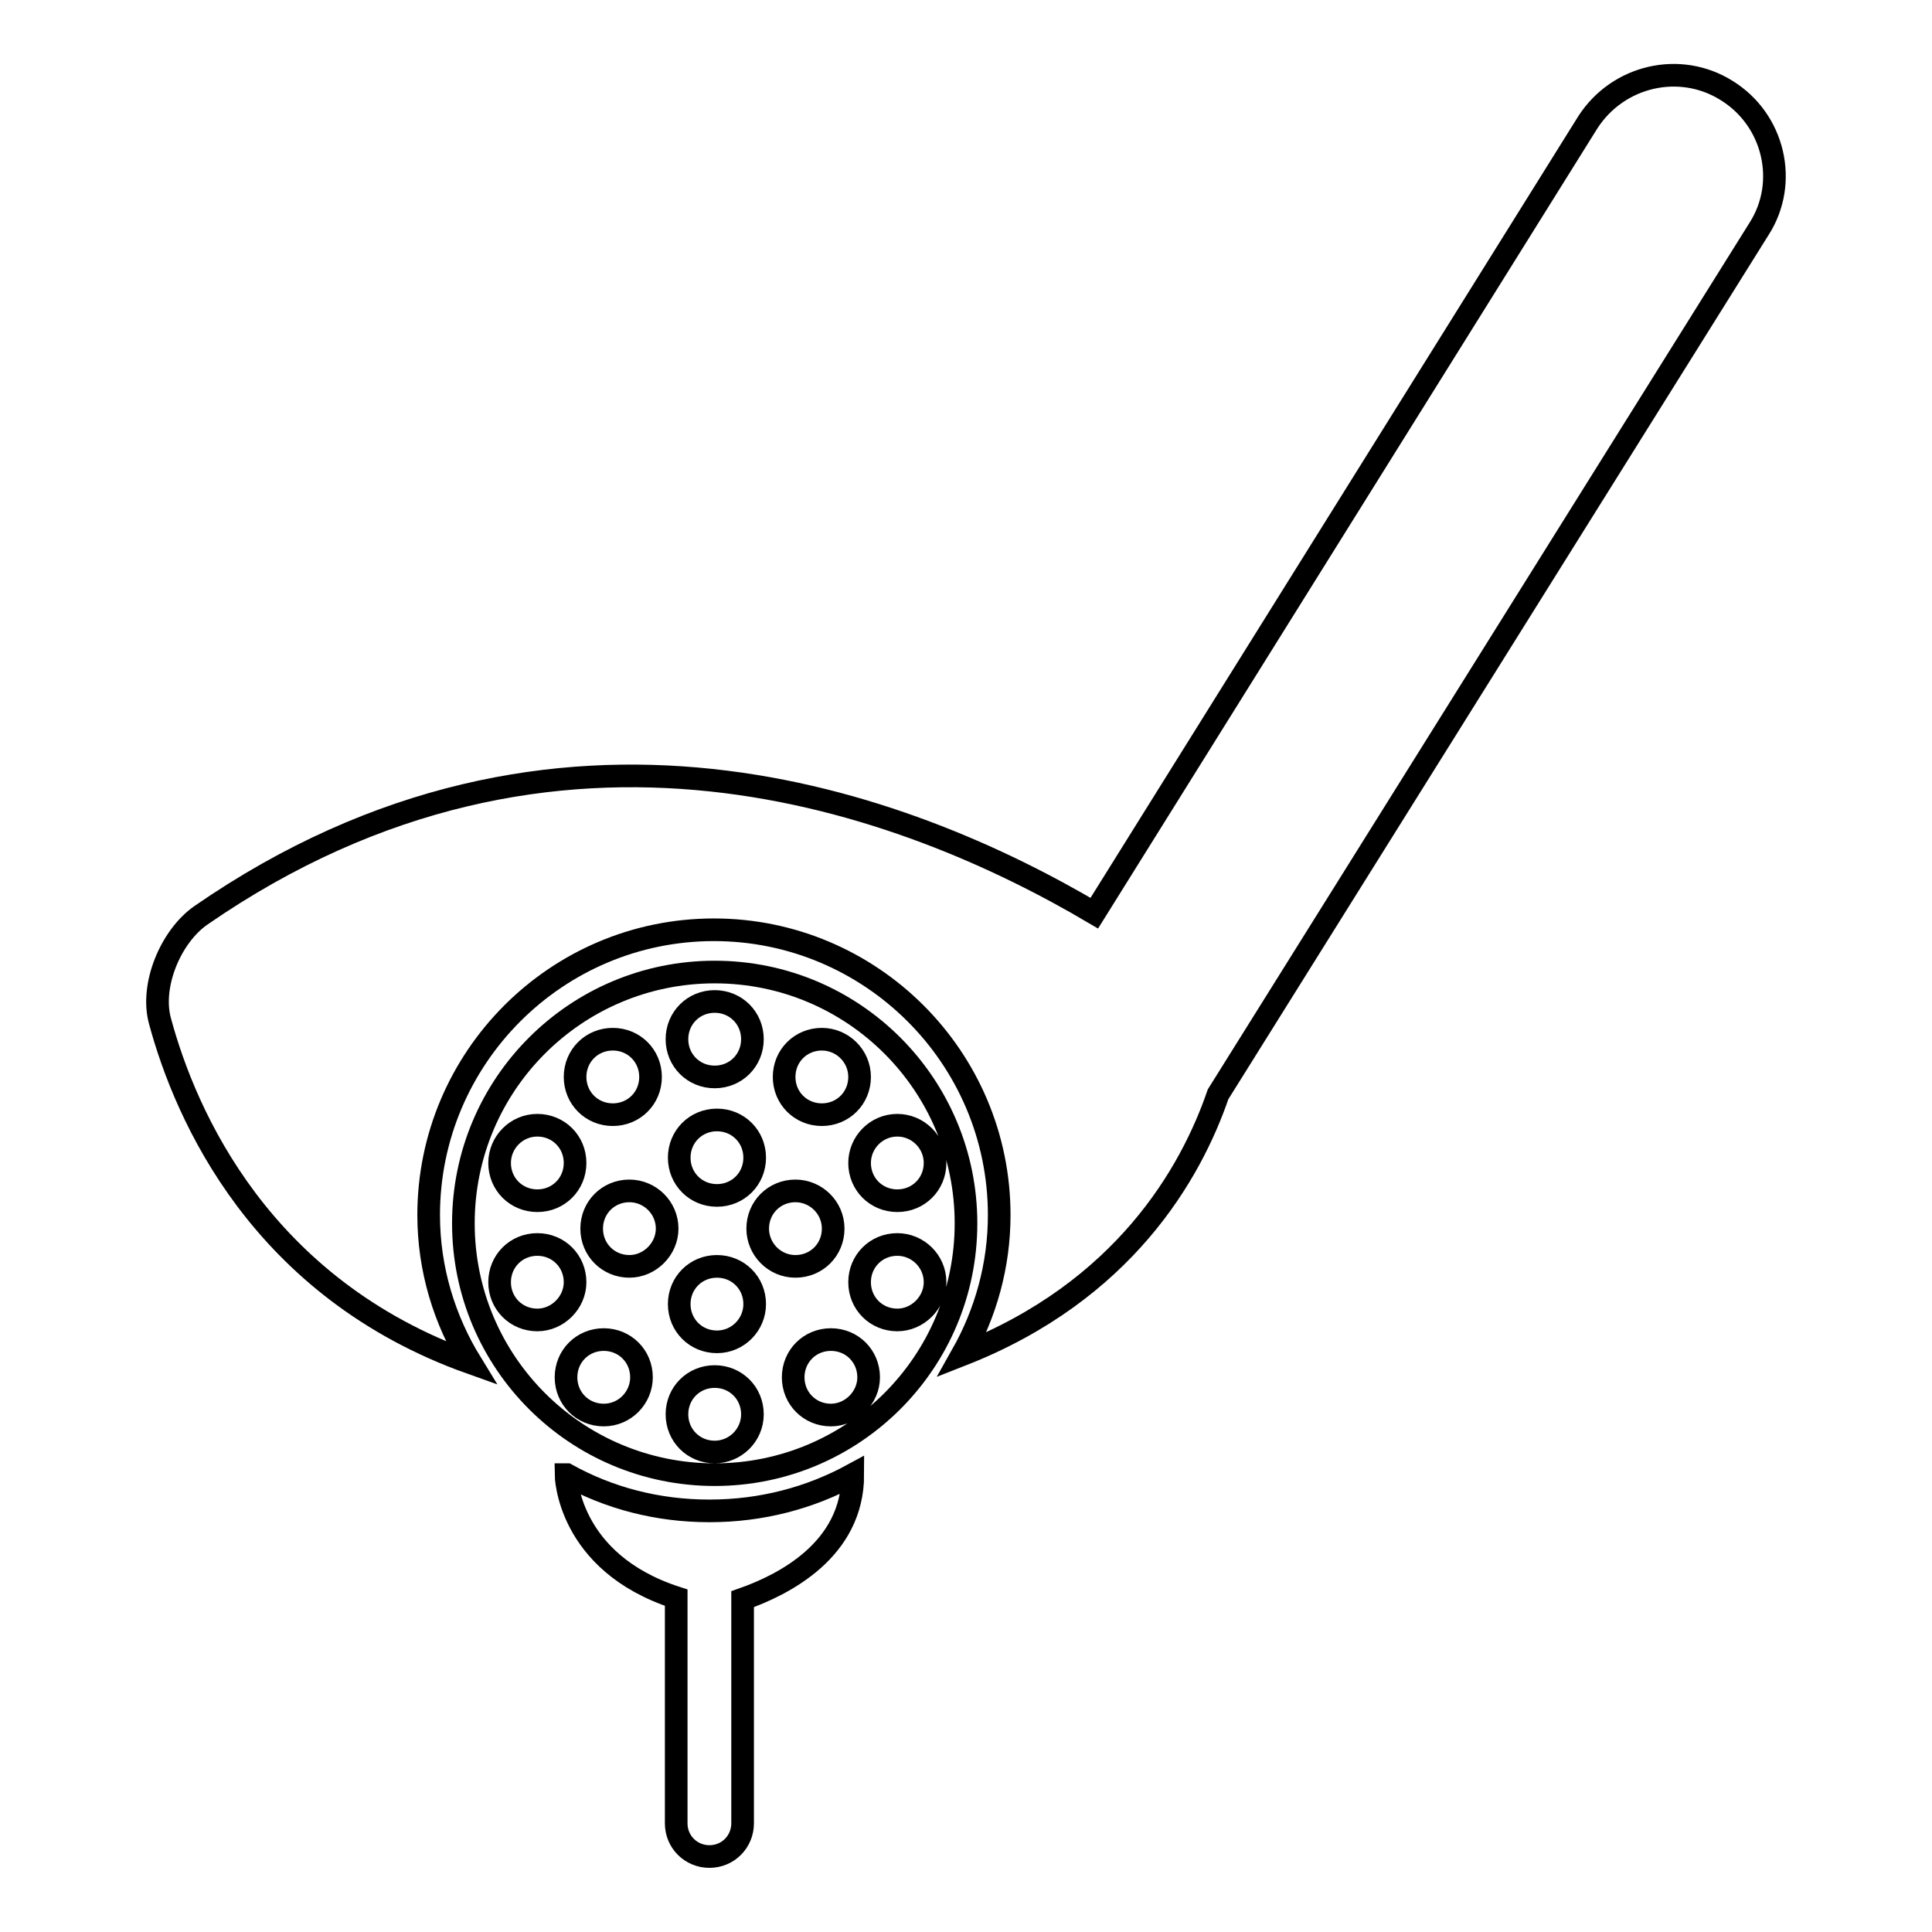
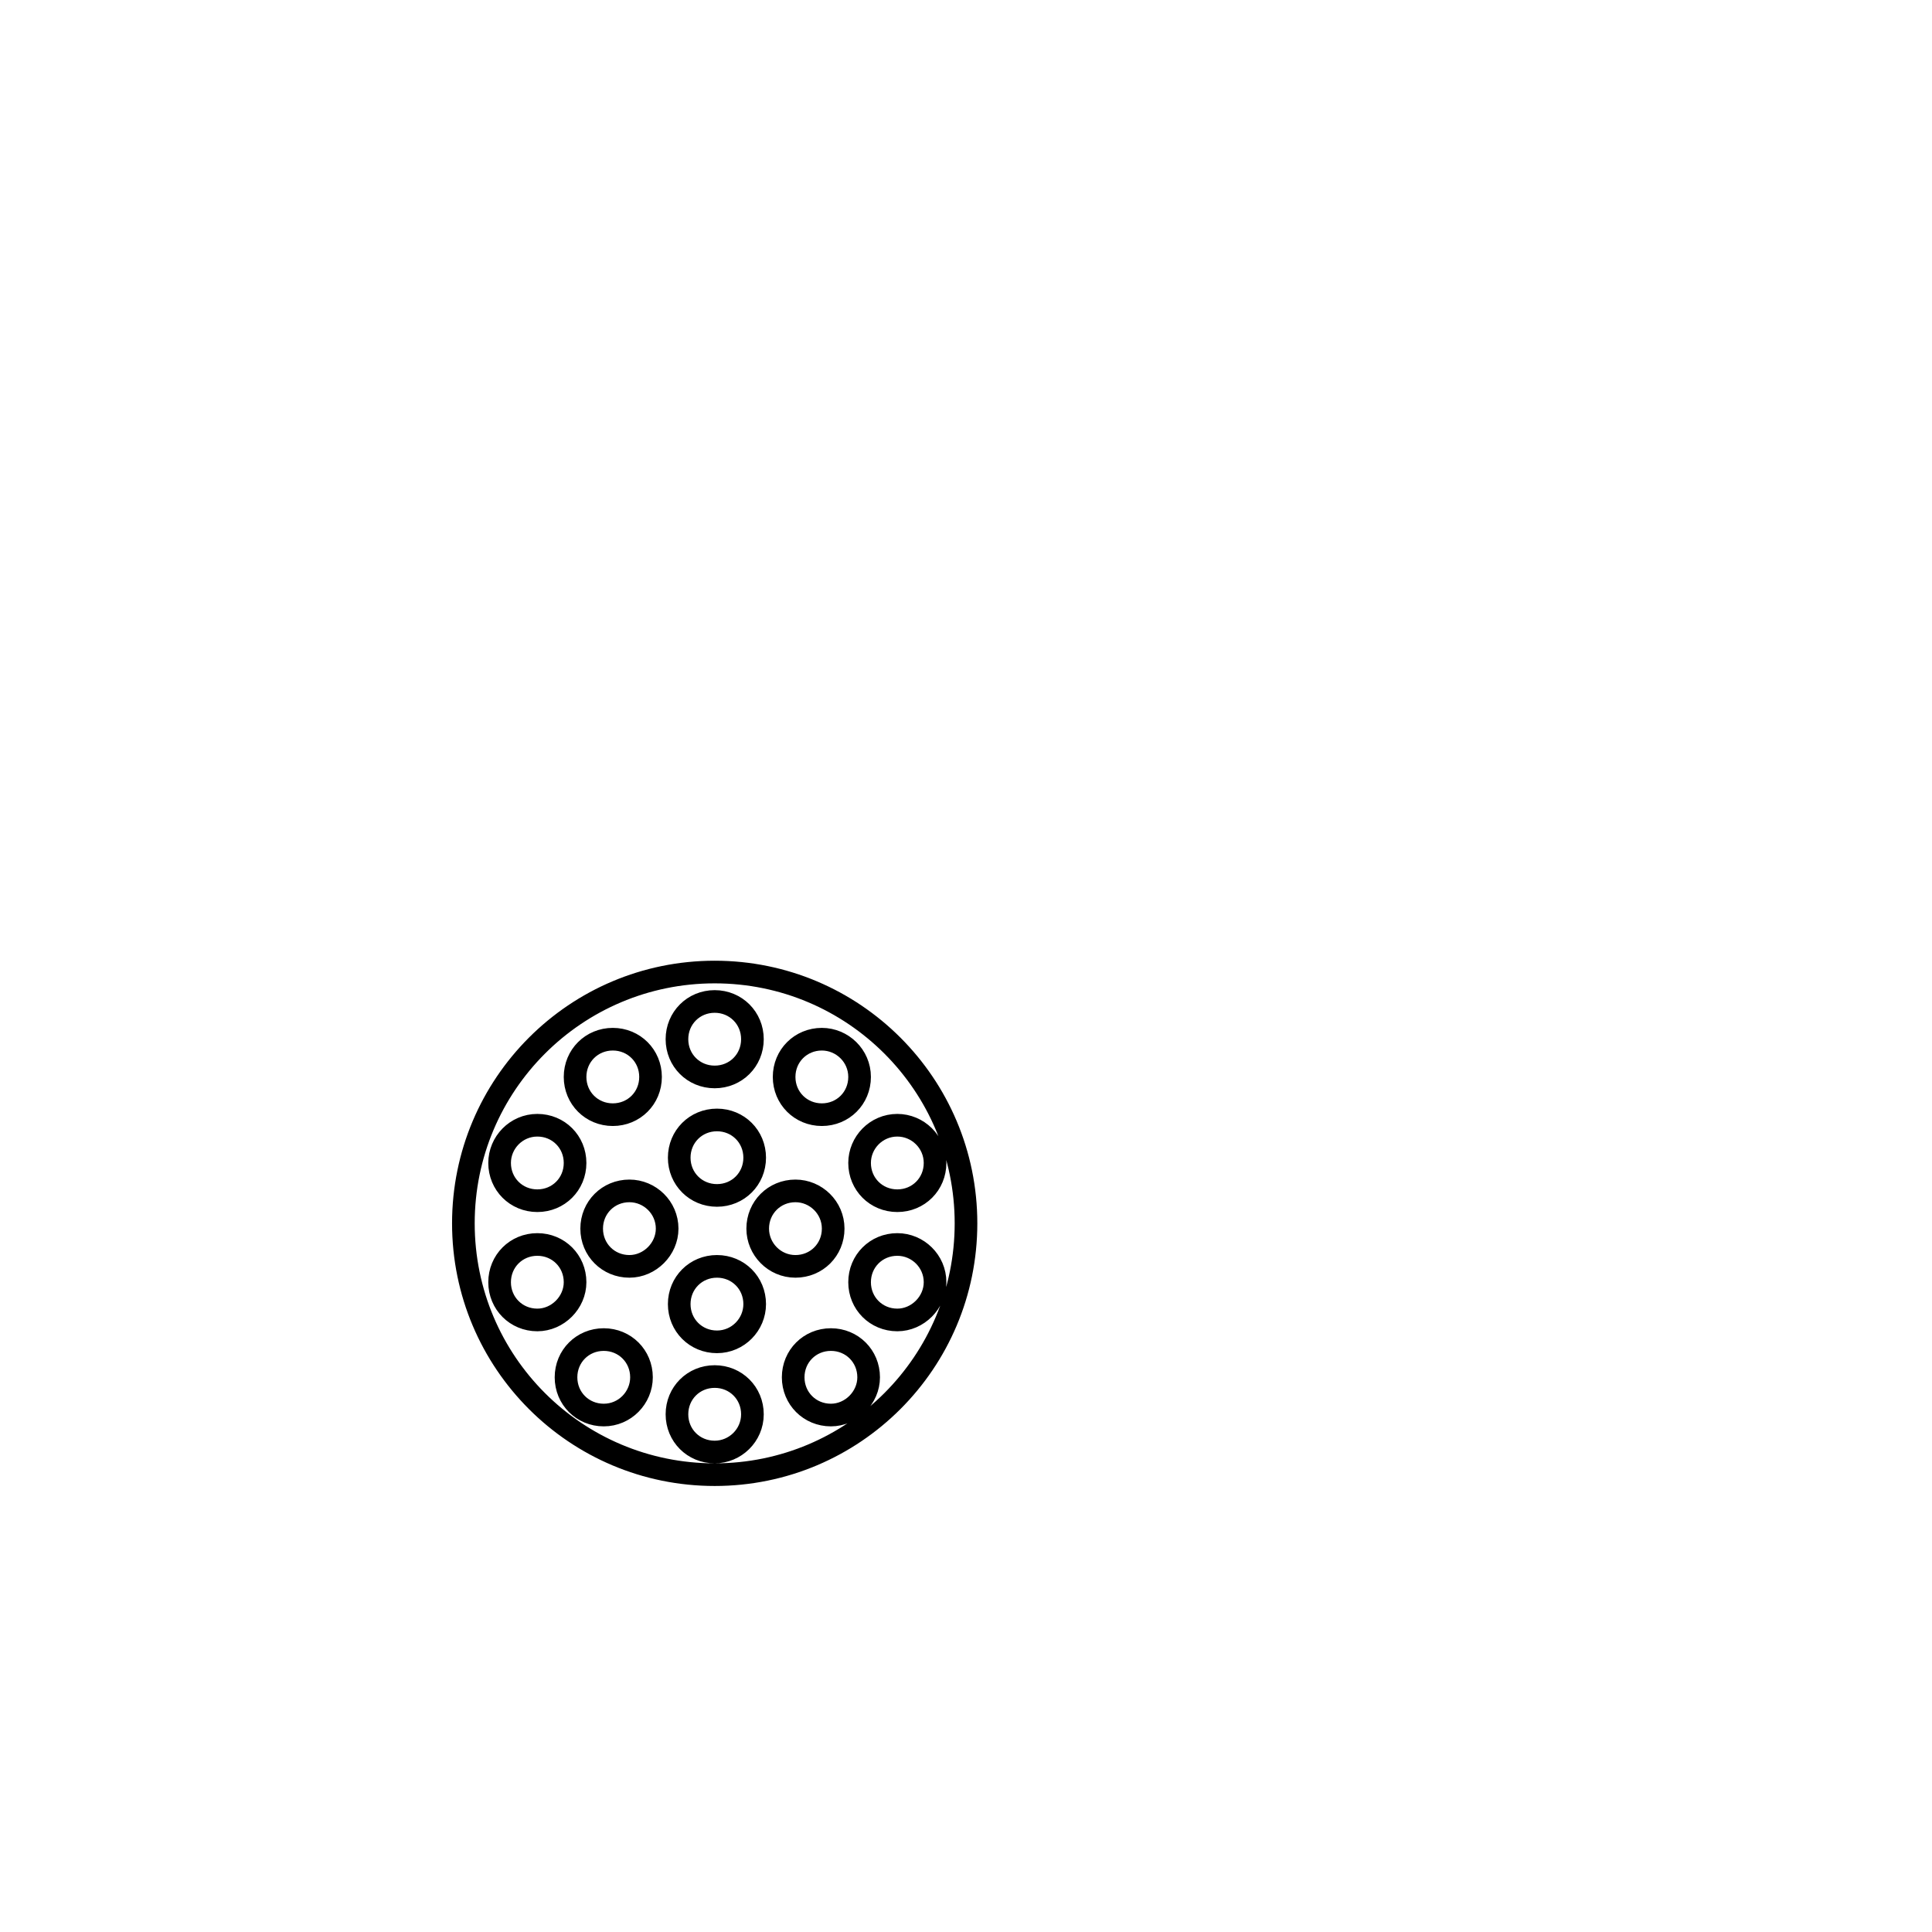
<svg xmlns="http://www.w3.org/2000/svg" version="1.1" x="0px" y="0px" viewBox="0 0 256 256" enable-background="new 0 0 256 256" xml:space="preserve">
  <g>
    <g>
      <g>
        <g>
-           <path stroke-width="3" fill-opacity="0" stroke="#000000" d="M228.8,12c-6.2-3.9-14.4-2-18.4,4.2L145,121c-24.9-14.7-71.1-32.4-118.4,0.3c-4,2.8-6.7,9.3-5.4,14c3.4,12.6,13.4,35.4,41.2,45.3c-3.5-5.7-5.6-12.4-5.6-19.6c0-20.8,16.9-37.8,37.8-37.8c20.8,0,37.8,16.9,37.8,37.8c0,6.7-1.8,13-4.9,18.5c21.4-8.4,30.3-24,33.9-34.5l71.7-114.7C237,24.2,235.1,15.9,228.8,12z" />
-           <path stroke-width="3" fill-opacity="0" stroke="#000000" d="M94,200.2c-6.9,0-13.3-1.7-18.9-4.8H75c0,0,0.1,11.6,14.6,16.3v29.9c0,2.5,2,4.4,4.4,4.4c2.5,0,4.4-2,4.4-4.4v-29.7c5.4-1.9,14.6-6.5,14.6-16.5H113C107.3,198.5,100.9,200.2,94,200.2z" />
          <path stroke-width="3" fill-opacity="0" stroke="#000000" d="M94.7,128.8c-18.4,0-33.3,14.9-33.3,33.3c0,18.4,14.9,33.3,33.3,33.3s33.3-14.9,33.3-33.3C128,143.7,113.1,128.8,94.7,128.8z M118.9,149.1c2.7,0,5,2.2,5,5c0,2.8-2.2,5-5,5c-2.8,0-5-2.2-5-5C113.9,151.4,116.1,149.1,118.9,149.1z M108.9,137.7c2.7,0,5,2.2,5,5s-2.2,5-5,5c-2.8,0-5-2.2-5-5C103.9,139.9,106.1,137.7,108.9,137.7z M94.7,132.7c2.8,0,5,2.2,5,5c0,2.8-2.2,5-5,5c-2.8,0-5-2.2-5-5C89.7,134.9,91.9,132.7,94.7,132.7z M81.2,137.7c2.8,0,5,2.2,5,5s-2.2,5-5,5c-2.8,0-5-2.2-5-5C76.2,139.9,78.4,137.7,81.2,137.7z M71.2,149.1c2.8,0,5,2.2,5,5c0,2.8-2.2,5-5,5c-2.8,0-5-2.2-5-5C66.2,151.4,68.4,149.1,71.2,149.1z M71.2,174.9c-2.8,0-5-2.2-5-5c0-2.8,2.2-5,5-5c2.8,0,5,2.2,5,5C76.2,172.6,73.9,174.9,71.2,174.9z M80,187.5c-2.8,0-5-2.2-5-5c0-2.8,2.2-5,5-5c2.8,0,5,2.2,5,5C85,185.2,82.8,187.5,80,187.5z M83.4,167.8c-2.8,0-5-2.2-5-5c0-2.8,2.2-5,5-5c2.7,0,5,2.2,5,5C88.4,165.5,86.1,167.8,83.4,167.8z M94.7,192.4c-2.8,0-5-2.2-5-5c0-2.8,2.2-5,5-5c2.8,0,5,2.2,5,5C99.7,190.2,97.4,192.4,94.7,192.4z M95,177.8c-2.8,0-5-2.2-5-5c0-2.8,2.2-5,5-5c2.8,0,5,2.2,5,5C100,175.5,97.8,177.8,95,177.8z M95,158.4c-2.8,0-5-2.2-5-5s2.2-5,5-5c2.8,0,5,2.2,5,5C100,156.2,97.8,158.4,95,158.4z M100.4,162.8c0-2.8,2.2-5,5-5c2.7,0,5,2.2,5,5s-2.2,5-5,5C102.6,167.8,100.4,165.5,100.4,162.8z M110.1,187.5c-2.8,0-5-2.2-5-5c0-2.8,2.2-5,5-5c2.8,0,5,2.2,5,5C115.1,185.2,112.8,187.5,110.1,187.5z M118.9,174.9c-2.8,0-5-2.2-5-5c0-2.8,2.2-5,5-5c2.7,0,5,2.2,5,5C123.9,172.6,121.6,174.9,118.9,174.9z" />
        </g>
      </g>
      <g />
      <g />
      <g />
      <g />
      <g />
      <g />
      <g />
      <g />
      <g />
      <g />
      <g />
      <g />
      <g />
      <g />
      <g />
    </g>
  </g>
</svg>